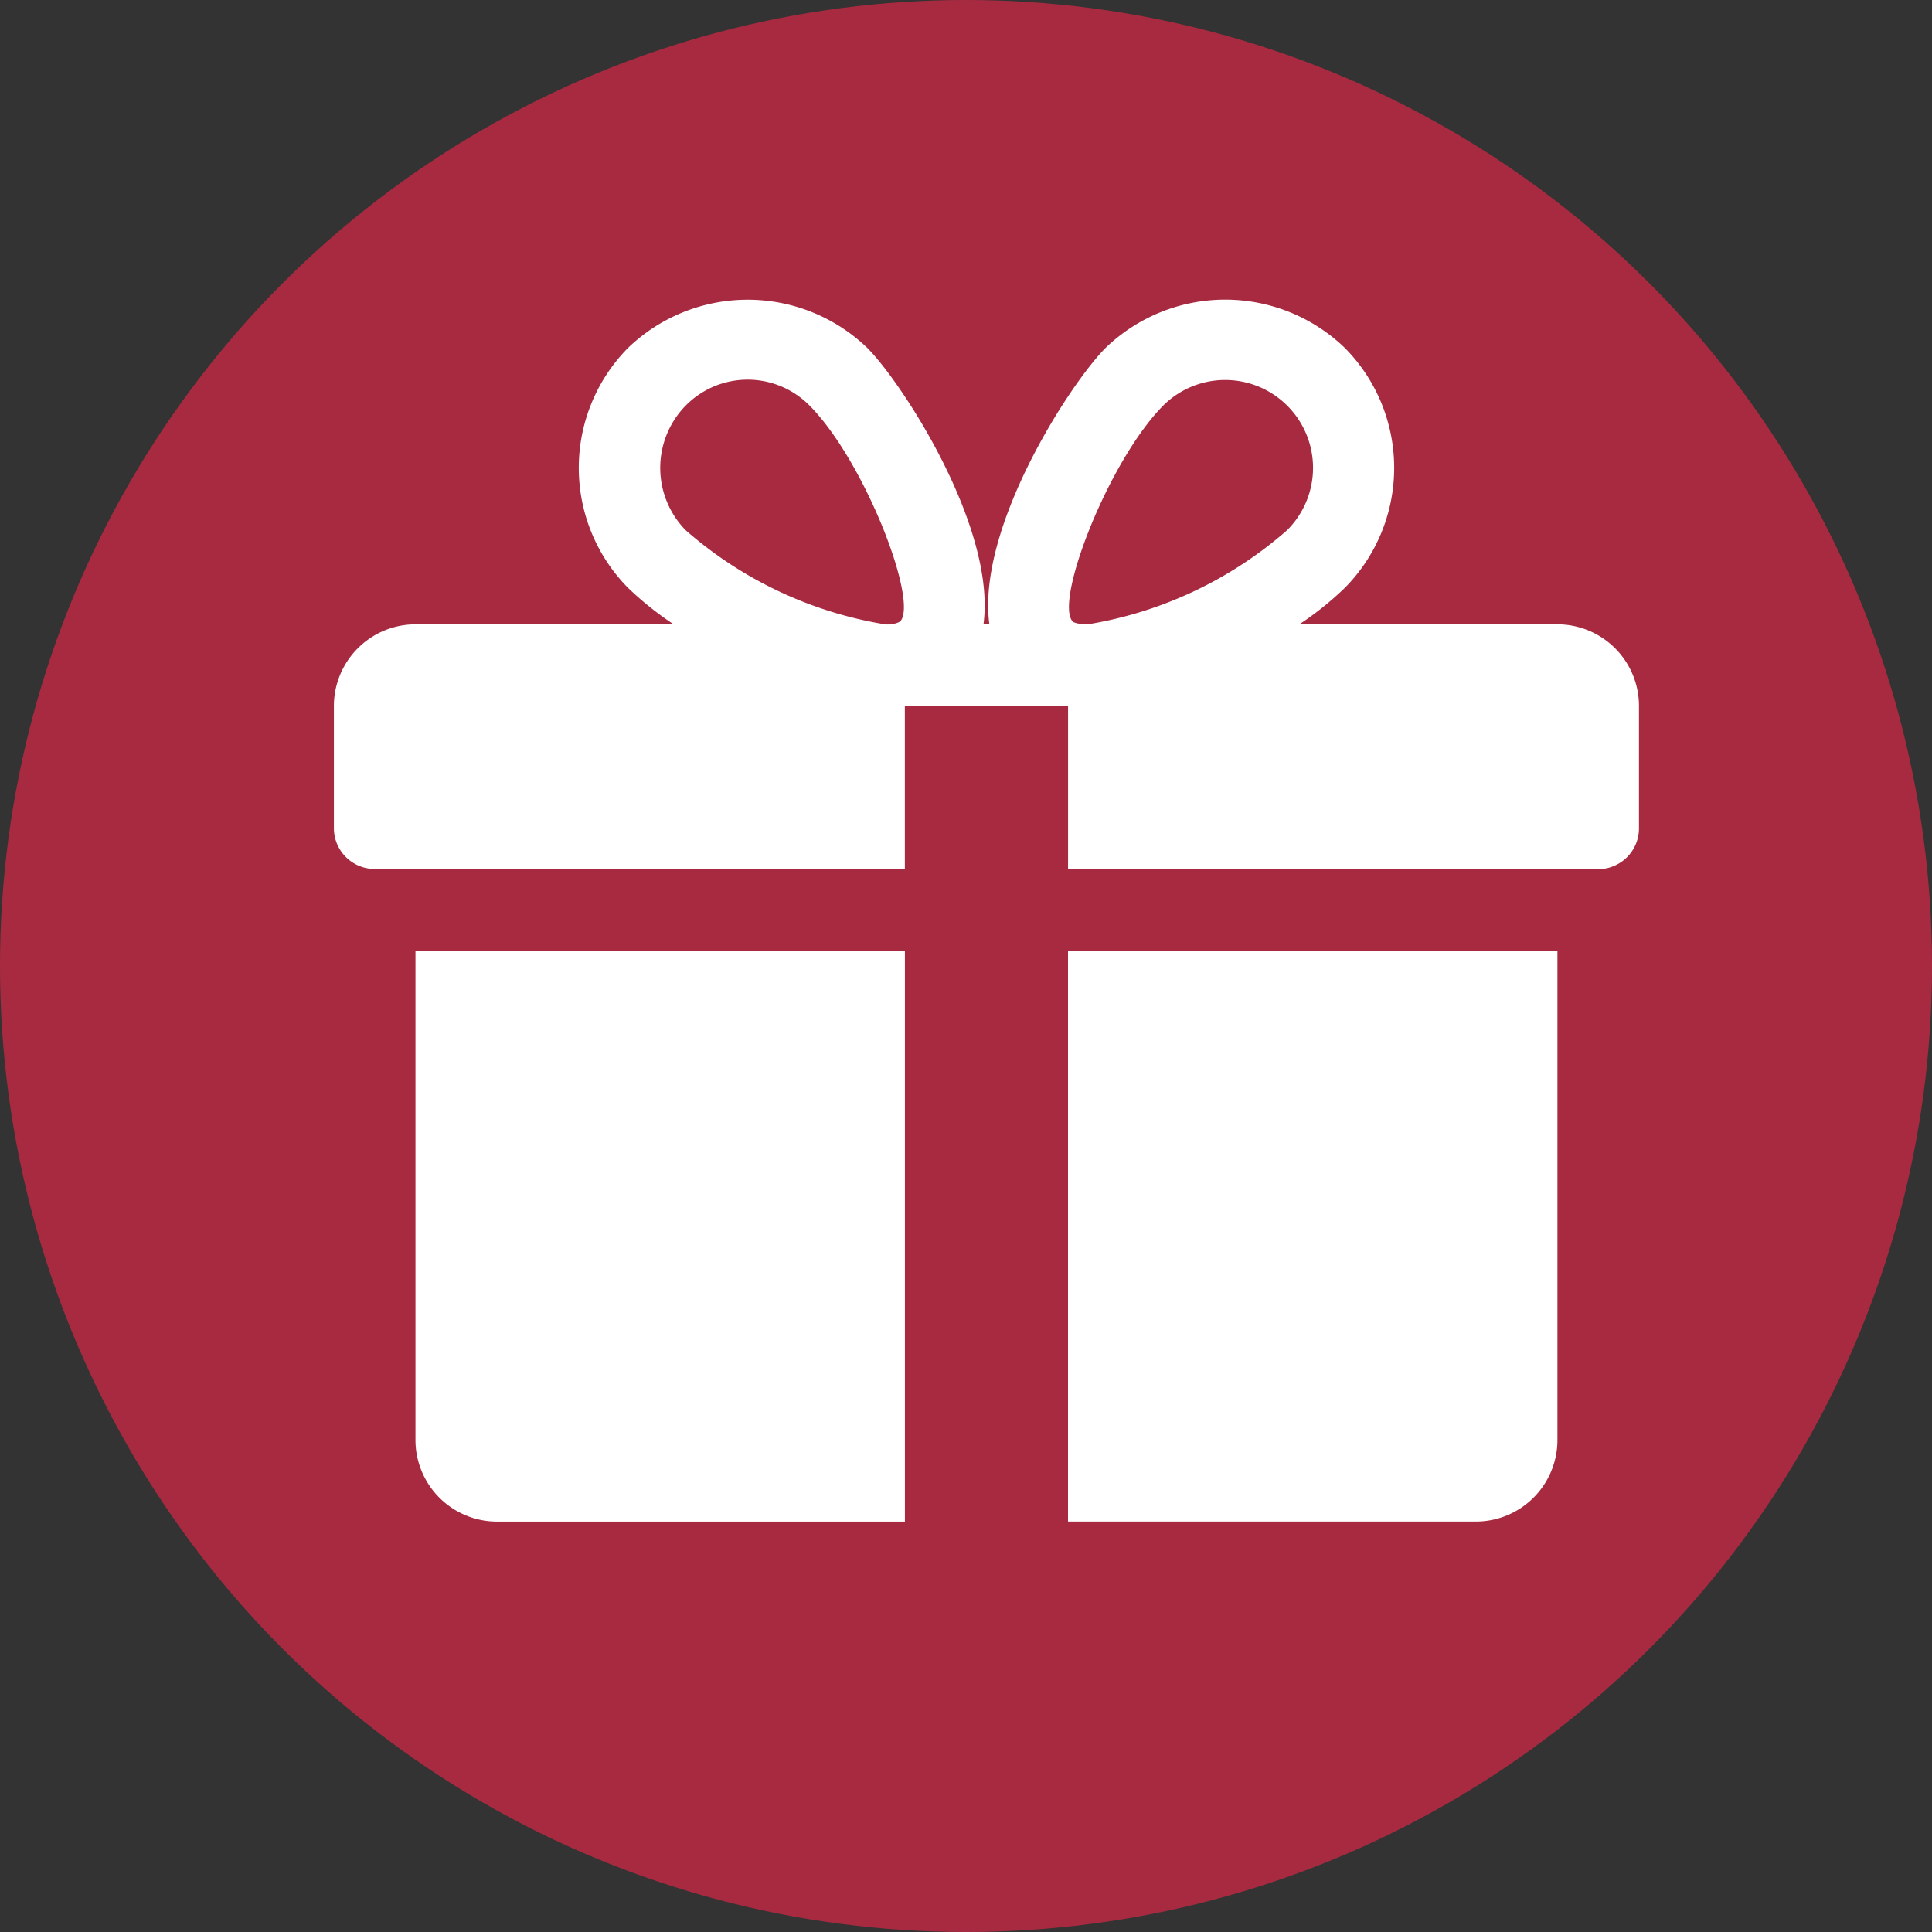
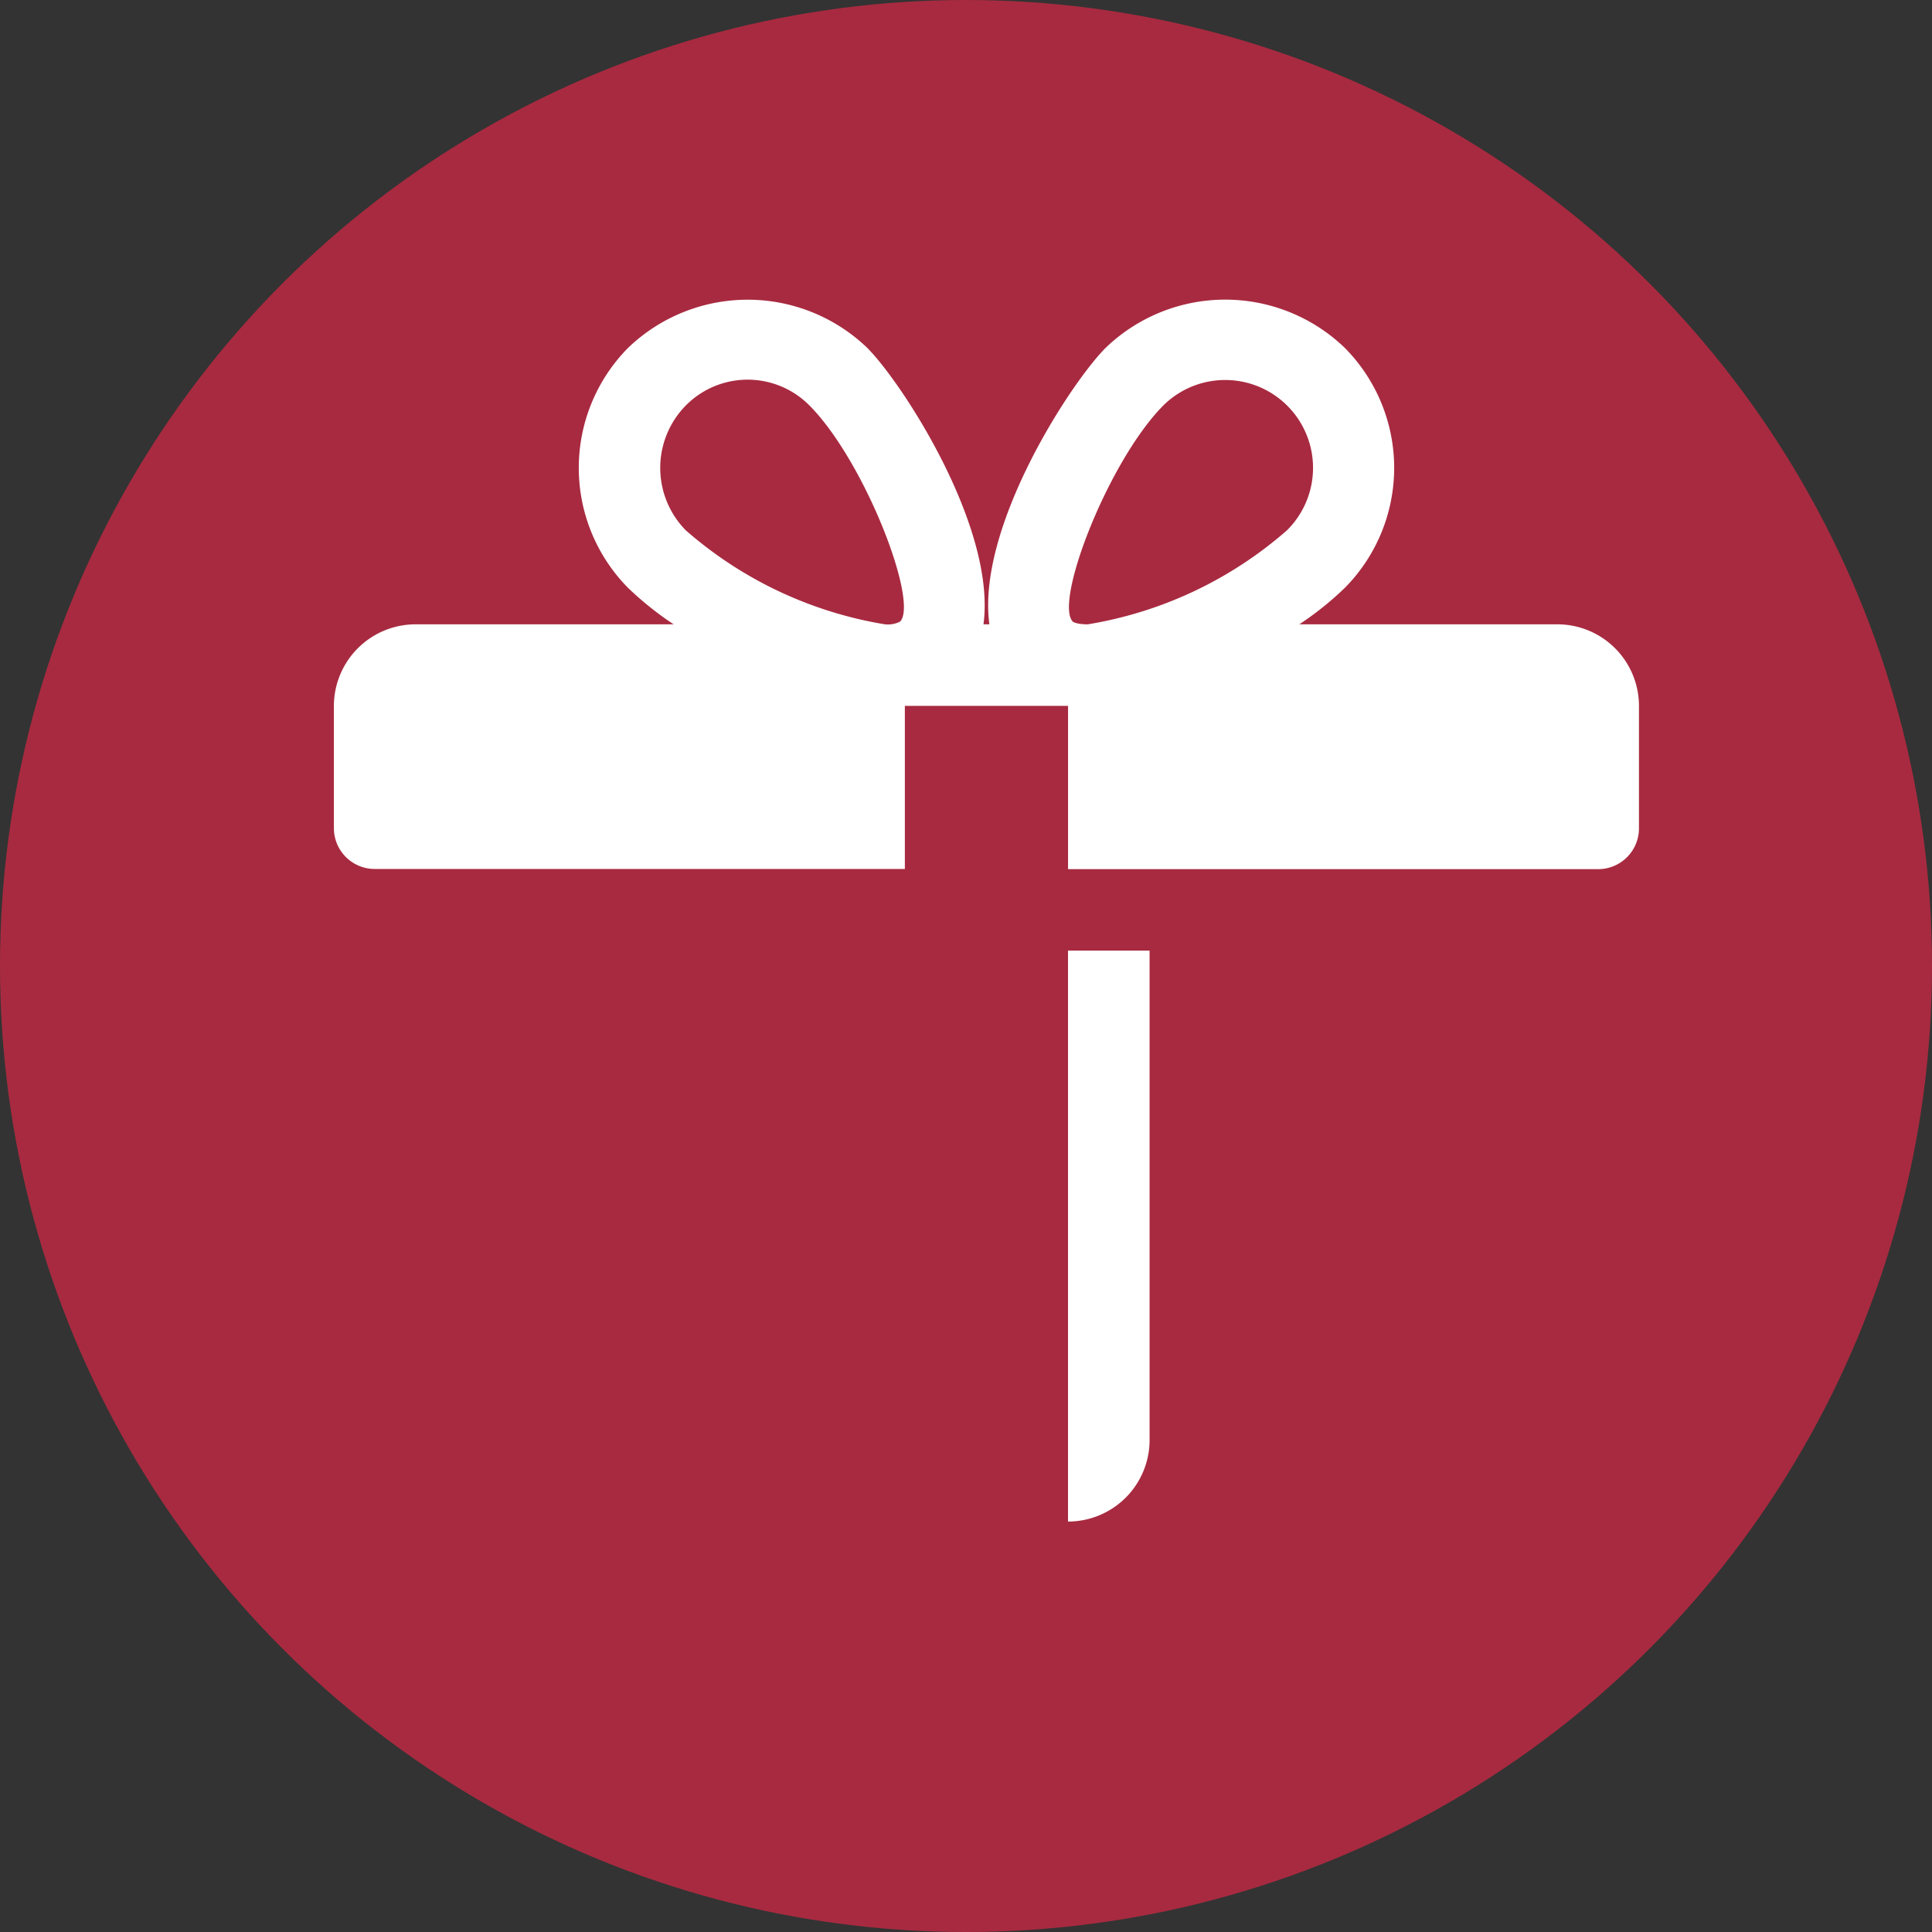
<svg xmlns="http://www.w3.org/2000/svg" viewBox="0 0 40 40">
  <rect x="0" y="0" width="40" height="40" fill="#333333" stroke="none" />
  <defs>
    <style>.a{fill:#a82a40;}.b{fill:#fff;}</style>
  </defs>
  <g transform="translate(-1420 -78)">
    <circle class="a" cx="20" cy="20" r="20" transform="translate(1420 78)" />
    <g transform="translate(1426.913 67.895)">
      <g transform="translate(1.689 29.786)">
-         <path class="b" d="M32,271.692v10.133a1.69,1.69,0,0,0,1.689,1.689h8.444V271.692Z" transform="translate(-32 -271.692)" />
-       </g>
+         </g>
      <g transform="translate(0 16.308)">
        <path class="b" d="M25.331,23.031H19.988a6.562,6.562,0,0,0,.942-.755,3.53,3.53,0,0,0,0-4.968,3.568,3.568,0,0,0-4.953,0c-.733.735-2.675,3.725-2.406,5.723h-.122c.267-2-1.675-4.989-2.406-5.723a3.572,3.572,0,0,0-4.953,0,3.535,3.535,0,0,0,0,4.968,6.683,6.683,0,0,0,.944.755H1.689A1.692,1.692,0,0,0,0,24.719v2.533a.845.845,0,0,0,.844.844H11.821V24.719H15.2V28.1H26.176a.845.845,0,0,0,.844-.844V24.719A1.69,1.69,0,0,0,25.331,23.031Zm-13.61-.056a.557.557,0,0,1-.312.056,8.3,8.3,0,0,1-4.122-1.945,1.842,1.842,0,0,1,0-2.587,1.8,1.8,0,0,1,2.558,0C10.984,19.643,12.115,22.568,11.722,22.975Zm3.888.056c-.24,0-.311-.054-.311-.056-.393-.407.738-3.332,1.876-4.477a1.819,1.819,0,0,1,2.558,2.587A8.3,8.3,0,0,1,15.609,23.031Z" transform="translate(0 -16.308)" />
      </g>
      <g transform="translate(15.199 29.786)">
-         <path class="b" d="M288,271.692v11.821h8.444a1.689,1.689,0,0,0,1.689-1.689V271.692Z" transform="translate(-288 -271.692)" />
+         <path class="b" d="M288,271.692v11.821a1.689,1.689,0,0,0,1.689-1.689V271.692Z" transform="translate(-288 -271.692)" />
      </g>
    </g>
  </g>
</svg>